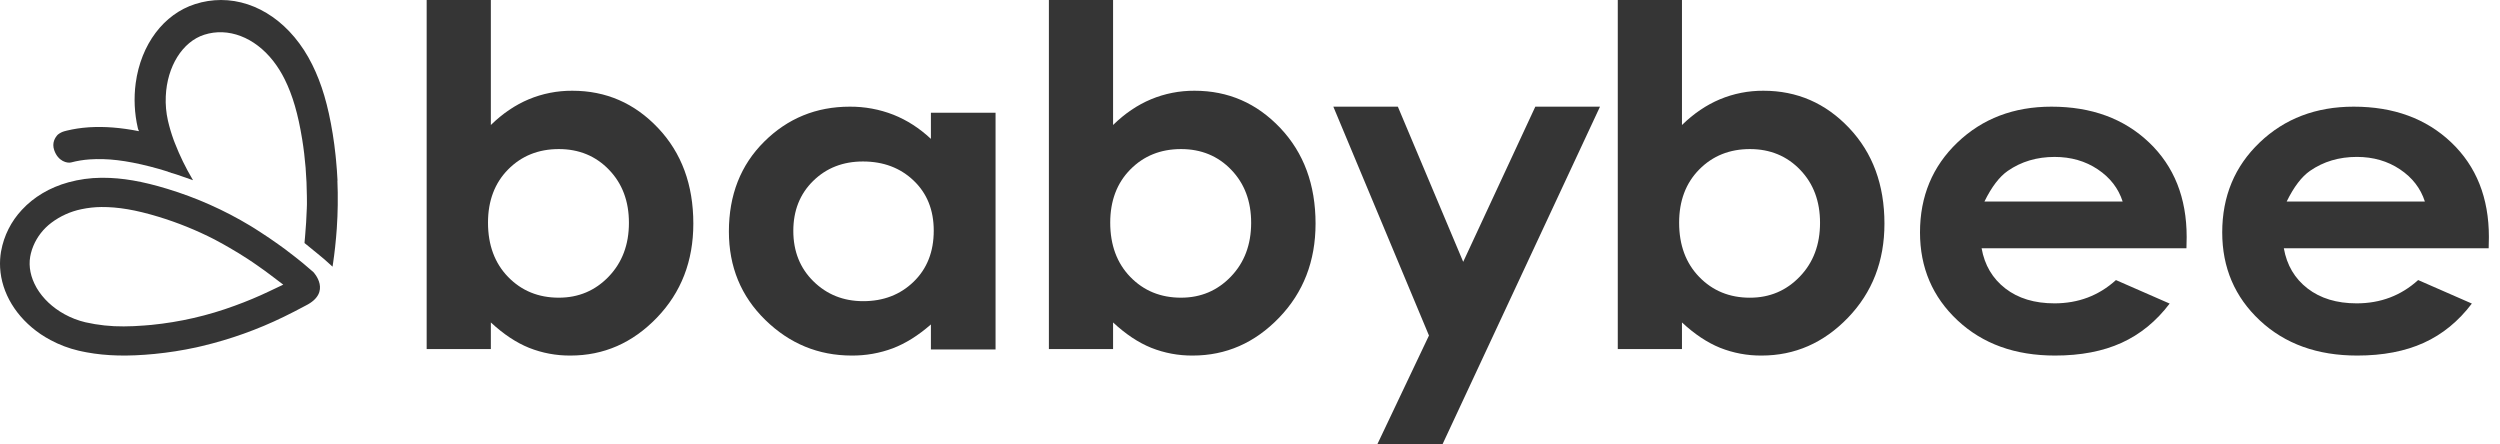
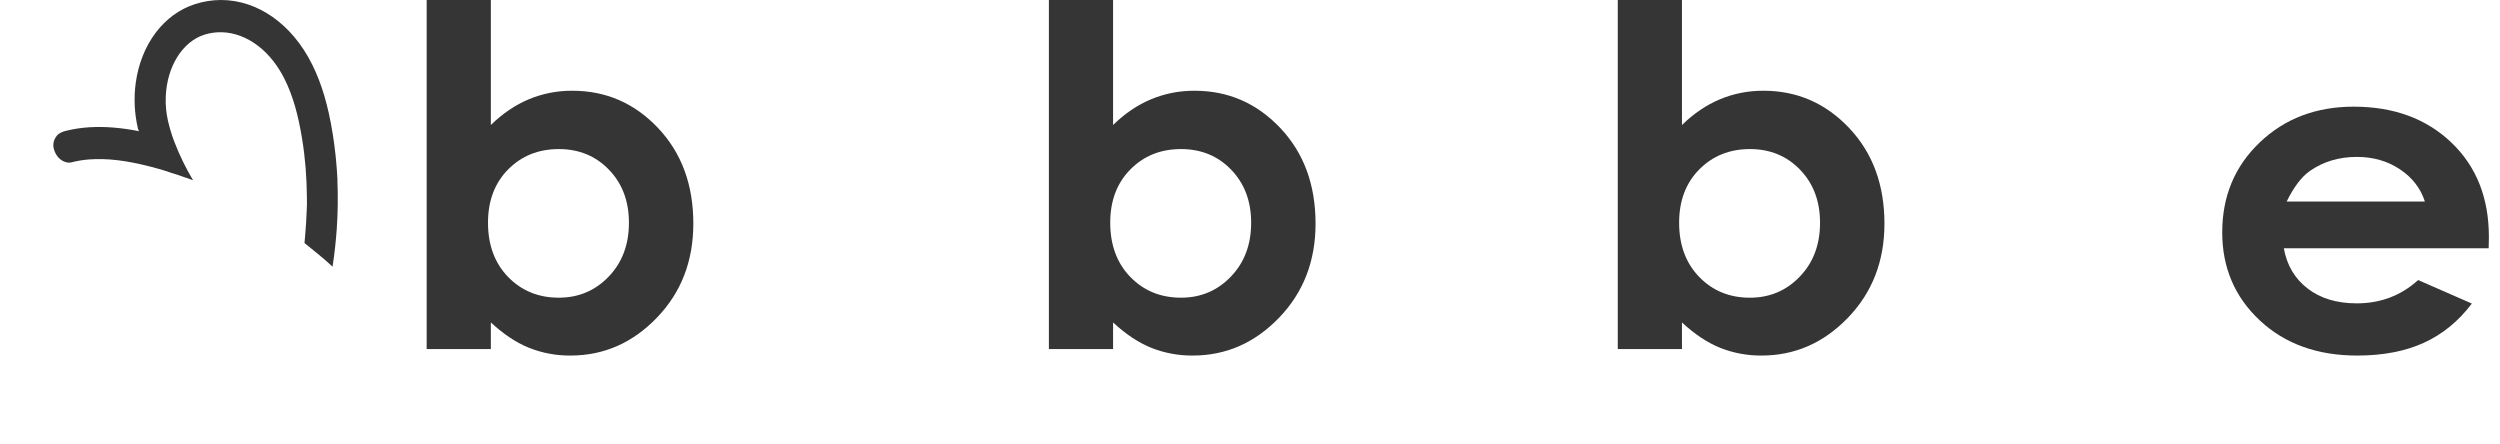
<svg xmlns="http://www.w3.org/2000/svg" width="135" height="24" viewBox="0 0 135 24" fill="none">
  <path fill-rule="evenodd" clip-rule="evenodd" d="M30.905 4.9C30.096 4.895 29.296 5.052 28.552 5.362C27.819 5.671 27.137 6.133 26.506 6.75V0H23.04V18.85H26.506V17.412C27.188 18.045 27.875 18.502 28.566 18.781C29.276 19.064 30.036 19.206 30.803 19.2C32.602 19.2 34.158 18.519 35.471 17.156C36.784 15.794 37.44 14.1 37.44 12.075C37.44 9.975 36.805 8.254 35.535 6.912C34.265 5.57 32.722 4.899 30.905 4.9ZM32.868 14.938C32.139 15.696 31.241 16.075 30.176 16.075C29.076 16.075 28.164 15.702 27.439 14.956C26.715 14.211 26.353 13.234 26.352 12.025C26.352 10.842 26.715 9.883 27.439 9.15C28.164 8.417 29.076 8.05 30.176 8.05C31.267 8.05 32.171 8.423 32.888 9.169C33.606 9.914 33.964 10.871 33.962 12.038C33.962 13.213 33.596 14.18 32.868 14.938Z" fill="#1F1F1F" fill-opacity="0.9" />
-   <path fill-rule="evenodd" clip-rule="evenodd" d="M50.269 7.499C49.647 6.918 48.971 6.484 48.239 6.194C47.496 5.903 46.696 5.755 45.889 5.76C44.075 5.76 42.534 6.391 41.264 7.652C39.995 8.913 39.36 10.53 39.36 12.503C39.36 14.407 40.016 15.999 41.327 17.279C42.639 18.559 44.193 19.199 45.99 19.2C46.754 19.206 47.511 19.072 48.218 18.806C48.904 18.544 49.588 18.115 50.269 17.52V18.871H53.76V6.088H50.269L50.269 7.499ZM49.339 15.211C48.617 15.912 47.708 16.263 46.611 16.263C45.549 16.263 44.655 15.907 43.928 15.194C43.202 14.481 42.839 13.572 42.839 12.468C42.839 11.371 43.196 10.473 43.909 9.772C44.623 9.07 45.52 8.72 46.599 8.72C47.704 8.72 48.618 9.065 49.339 9.754C50.061 10.443 50.422 11.344 50.422 12.456C50.422 13.592 50.061 14.51 49.339 15.211Z" fill="#1F1F1F" fill-opacity="0.9" />
  <path fill-rule="evenodd" clip-rule="evenodd" d="M62.151 5.363C62.895 5.052 63.696 4.895 64.505 4.9C66.322 4.899 67.865 5.57 69.135 6.912C70.405 8.254 71.04 9.974 71.04 12.074C71.04 14.1 70.384 15.794 69.071 17.156C67.758 18.519 66.202 19.2 64.403 19.2C63.636 19.206 62.876 19.064 62.166 18.781C61.475 18.502 60.788 18.045 60.106 17.412V18.851H56.64V0H60.106V6.75C60.737 6.132 61.418 5.67 62.151 5.363ZM63.776 16.075C64.841 16.075 65.739 15.696 66.467 14.938C67.196 14.18 67.561 13.213 67.562 12.038C67.564 10.871 67.206 9.915 66.488 9.169C65.771 8.423 64.867 8.05 63.776 8.05C62.676 8.05 61.764 8.416 61.039 9.15C60.315 9.883 59.952 10.842 59.952 12.025C59.953 13.234 60.315 14.211 61.039 14.957C61.764 15.703 62.676 16.075 63.776 16.075Z" fill="#1F1F1F" fill-opacity="0.9" />
-   <path d="M79.013 14.139L75.484 5.76H72L77.164 18.118L74.371 24H77.891L86.4 5.76H82.907L79.013 14.139Z" fill="#1F1F1F" fill-opacity="0.9" />
  <path fill-rule="evenodd" clip-rule="evenodd" d="M92.872 5.363C93.616 5.052 94.417 4.895 95.225 4.9C97.042 4.899 98.584 5.57 99.854 6.912C101.124 8.254 101.76 9.974 101.76 12.074C101.761 14.099 101.104 15.793 99.791 17.156C98.478 18.518 96.922 19.2 95.123 19.2C94.356 19.206 93.596 19.064 92.885 18.781C92.195 18.502 91.508 18.045 90.826 17.412V18.851H87.36V0H90.826V6.751C91.457 6.134 92.139 5.672 92.872 5.363ZM94.496 16.076C95.562 16.076 96.459 15.697 97.188 14.938C97.917 14.18 98.282 13.213 98.282 12.038C98.284 10.872 97.927 9.916 97.209 9.17C96.492 8.424 95.588 8.05 94.496 8.05C93.397 8.05 92.484 8.417 91.76 9.15C91.035 9.884 90.673 10.842 90.673 12.026C90.673 13.234 91.035 14.211 91.76 14.957C92.484 15.703 93.396 16.076 94.496 16.076Z" fill="#1F1F1F" fill-opacity="0.9" />
-   <path fill-rule="evenodd" clip-rule="evenodd" d="M110.779 5.76C108.745 5.76 107.053 6.404 105.704 7.692C104.355 8.981 103.68 10.6 103.68 12.55C103.68 14.453 104.357 16.037 105.711 17.303C107.065 18.568 108.818 19.201 110.969 19.2C112.357 19.2 113.555 18.971 114.564 18.513C115.572 18.055 116.438 17.348 117.161 16.393L114.261 15.124C113.337 15.962 112.231 16.381 110.942 16.381C109.866 16.381 108.981 16.113 108.288 15.576C107.595 15.039 107.168 14.317 107.007 13.407H118.068L118.08 12.797C118.08 10.682 117.403 8.981 116.049 7.692C114.695 6.404 112.938 5.76 110.779 5.76ZM107.16 10.882C107.548 10.092 107.968 9.54 108.423 9.226C109.148 8.725 109.99 8.474 110.95 8.474C111.834 8.474 112.61 8.697 113.278 9.144C113.946 9.59 114.395 10.17 114.623 10.882L107.16 10.882Z" fill="#1F1F1F" fill-opacity="0.9" />
  <path fill-rule="evenodd" clip-rule="evenodd" d="M132.37 7.693C133.723 8.981 134.4 10.682 134.4 12.797L134.388 13.407H123.327C123.488 14.317 123.914 15.04 124.607 15.576C125.3 16.112 126.185 16.381 127.261 16.381C128.55 16.381 129.656 15.962 130.58 15.123L133.48 16.392C132.757 17.348 131.892 18.055 130.883 18.513C129.874 18.971 128.676 19.2 127.289 19.2C125.137 19.201 123.385 18.569 122.03 17.303C120.677 16.037 120 14.453 120 12.55C120 10.599 120.675 8.98 122.024 7.692C123.372 6.404 125.065 5.76 127.099 5.76C129.259 5.76 131.015 6.404 132.37 7.693ZM124.743 9.225C124.289 9.539 123.868 10.091 123.481 10.882H130.943C130.714 10.169 130.265 9.589 129.597 9.143C128.93 8.697 128.153 8.473 127.269 8.473C126.31 8.473 125.467 8.724 124.743 9.225Z" fill="#1F1F1F" fill-opacity="0.9" />
-   <path fill-rule="evenodd" clip-rule="evenodd" d="M16.364 14.216L16.167 14.057C15.964 13.892 15.758 13.735 15.553 13.58L15.518 13.553C15.493 13.535 15.469 13.515 15.445 13.496C15.423 13.479 15.402 13.462 15.38 13.446C15.256 13.351 15.131 13.266 15.006 13.177C14.7 12.957 14.391 12.75 14.08 12.549C13.969 12.477 13.857 12.405 13.746 12.334C13.669 12.286 13.591 12.238 13.514 12.191C12.11 11.344 10.603 10.674 9.03 10.196C7.675 9.785 6.597 9.6 5.551 9.6H5.46C4.865 9.605 4.273 9.687 3.699 9.844C2.68 10.124 1.818 10.642 1.179 11.335C0.6 11.955 0.212 12.725 0.062 13.554C0.062 13.562 0.06 13.57 0.058 13.578C0.056 13.582 0.055 13.587 0.054 13.591C0.006 13.877 -0.01 14.166 0.006 14.455C0.081 15.819 0.869 17.14 2.194 18.043C2.364 18.157 2.541 18.263 2.723 18.36C3.202 18.618 3.714 18.812 4.245 18.936C4.316 18.952 4.388 18.968 4.461 18.983C4.532 18.998 4.605 19.012 4.678 19.026C5.753 19.225 6.916 19.252 8.34 19.113C9.1 19.039 9.855 18.92 10.601 18.758C10.645 18.748 10.69 18.738 10.734 18.727C10.788 18.714 10.841 18.701 10.894 18.69C12.428 18.327 13.916 17.796 15.329 17.106C15.712 16.922 16.089 16.723 16.454 16.529L16.502 16.504C17.959 15.78 16.923 14.694 16.923 14.694C16.729 14.529 16.547 14.37 16.364 14.216ZM14.54 15.73C13.934 16.019 13.323 16.275 12.666 16.513C11.223 17.045 9.715 17.392 8.181 17.544C8.047 17.558 7.918 17.567 7.789 17.577C7.398 17.607 7.031 17.625 6.682 17.625C5.986 17.631 5.291 17.557 4.613 17.403C4.217 17.31 3.837 17.163 3.482 16.967C2.829 16.608 2.316 16.113 1.991 15.567C1.984 15.556 1.978 15.544 1.971 15.532L1.963 15.515L1.956 15.504C1.66 14.977 1.536 14.405 1.631 13.856C1.64 13.799 1.654 13.742 1.667 13.686C1.701 13.545 1.747 13.408 1.803 13.274C2.009 12.783 2.342 12.355 2.77 12.032C3.25 11.67 3.805 11.419 4.396 11.297C4.75 11.222 5.111 11.182 5.474 11.179C6.383 11.173 7.328 11.333 8.556 11.705C9.597 12.022 10.606 12.43 11.573 12.925C11.621 12.949 11.669 12.978 11.717 13.003C11.94 13.12 12.162 13.246 12.383 13.374C12.723 13.57 13.062 13.775 13.397 13.996L13.418 14.01C13.493 14.059 13.568 14.109 13.642 14.159C13.724 14.215 13.805 14.271 13.886 14.328L13.97 14.387C14.192 14.542 14.412 14.7 14.629 14.866L15.296 15.371L14.54 15.73Z" fill="#1F1F1F" fill-opacity="0.9" />
  <path d="M18.145 8.637C18.18 9.002 18.208 9.367 18.225 9.732C18.225 9.739 18.225 9.746 18.224 9.753C18.223 9.758 18.222 9.763 18.22 9.767C18.238 10.18 18.244 10.595 18.238 11.012V11.068C18.233 11.482 18.216 11.897 18.188 12.314V12.319C18.176 12.309 18.163 12.298 18.151 12.287C18.164 12.298 18.176 12.309 18.188 12.32V12.323C18.165 12.653 18.135 12.985 18.099 13.318L18.098 13.326C18.096 13.339 18.094 13.352 18.094 13.365C18.064 13.645 18.027 13.926 17.986 14.209C17.976 14.273 17.967 14.336 17.957 14.4L17.881 14.331C17.779 14.237 17.676 14.143 17.573 14.054L17.359 13.872C17.27 13.794 17.179 13.721 17.089 13.649C17.048 13.616 17.006 13.583 16.965 13.549L16.937 13.526C16.869 13.471 16.802 13.415 16.735 13.36C16.664 13.302 16.593 13.245 16.523 13.188C16.51 13.178 16.497 13.167 16.485 13.157C16.471 13.145 16.457 13.134 16.443 13.123C16.445 13.115 16.446 13.107 16.446 13.099C16.446 13.094 16.446 13.089 16.446 13.084C16.456 12.989 16.464 12.895 16.471 12.801C16.475 12.748 16.48 12.694 16.484 12.641C16.521 12.219 16.547 11.802 16.561 11.389C16.563 11.348 16.565 11.306 16.567 11.264C16.571 11.191 16.574 11.117 16.574 11.044V10.925C16.575 10.864 16.574 10.803 16.573 10.742C16.572 10.688 16.571 10.634 16.571 10.581C16.566 10.09 16.546 9.599 16.506 9.111V9.086C16.462 8.561 16.402 8.038 16.318 7.522C16.095 6.149 15.803 5.148 15.371 4.277C15.198 3.927 14.991 3.597 14.753 3.291C13.747 2.007 12.319 1.464 11.031 1.875C9.857 2.249 9.019 3.586 8.952 5.202C8.932 5.643 8.971 6.084 9.068 6.513C9.15 6.867 9.253 7.216 9.377 7.556L9.38 7.566C9.393 7.601 9.407 7.636 9.421 7.671C9.429 7.69 9.436 7.709 9.443 7.727C9.706 8.403 10.023 9.054 10.391 9.675L10.425 9.732C10.214 9.654 10.001 9.582 9.787 9.51C9.728 9.49 9.67 9.468 9.61 9.448C9.589 9.441 9.567 9.434 9.546 9.427C9.527 9.421 9.508 9.415 9.489 9.408C9.395 9.379 9.305 9.354 9.213 9.326H9.231L9.067 9.274L9.062 9.267C8.741 9.167 8.42 9.072 8.096 8.991C6.792 8.659 5.796 8.543 4.847 8.607C4.507 8.63 4.169 8.685 3.838 8.772C3.639 8.823 3.137 8.722 2.927 8.107C2.793 7.714 2.972 7.429 3.12 7.272C3.225 7.187 3.346 7.124 3.475 7.088L3.618 7.051C3.985 6.963 4.357 6.906 4.733 6.879L4.828 6.872C5.656 6.823 6.511 6.889 7.504 7.084V7.081C7.509 7.082 7.494 7.053 7.48 7.025C7.467 6.997 7.453 6.97 7.457 6.972C7.455 6.959 7.451 6.947 7.448 6.934C7.446 6.928 7.444 6.921 7.442 6.914C7.259 6.12 7.22 5.297 7.328 4.488C7.611 2.396 8.841 0.76 10.541 0.219C10.993 0.074 11.463 0.001 11.935 0C13.894 0 15.764 1.28 16.858 3.484C17.373 4.521 17.716 5.678 17.968 7.236C18.03 7.614 18.078 7.993 18.119 8.373C18.128 8.461 18.137 8.549 18.145 8.637Z" fill="#1F1F1F" fill-opacity="0.9" />
</svg>